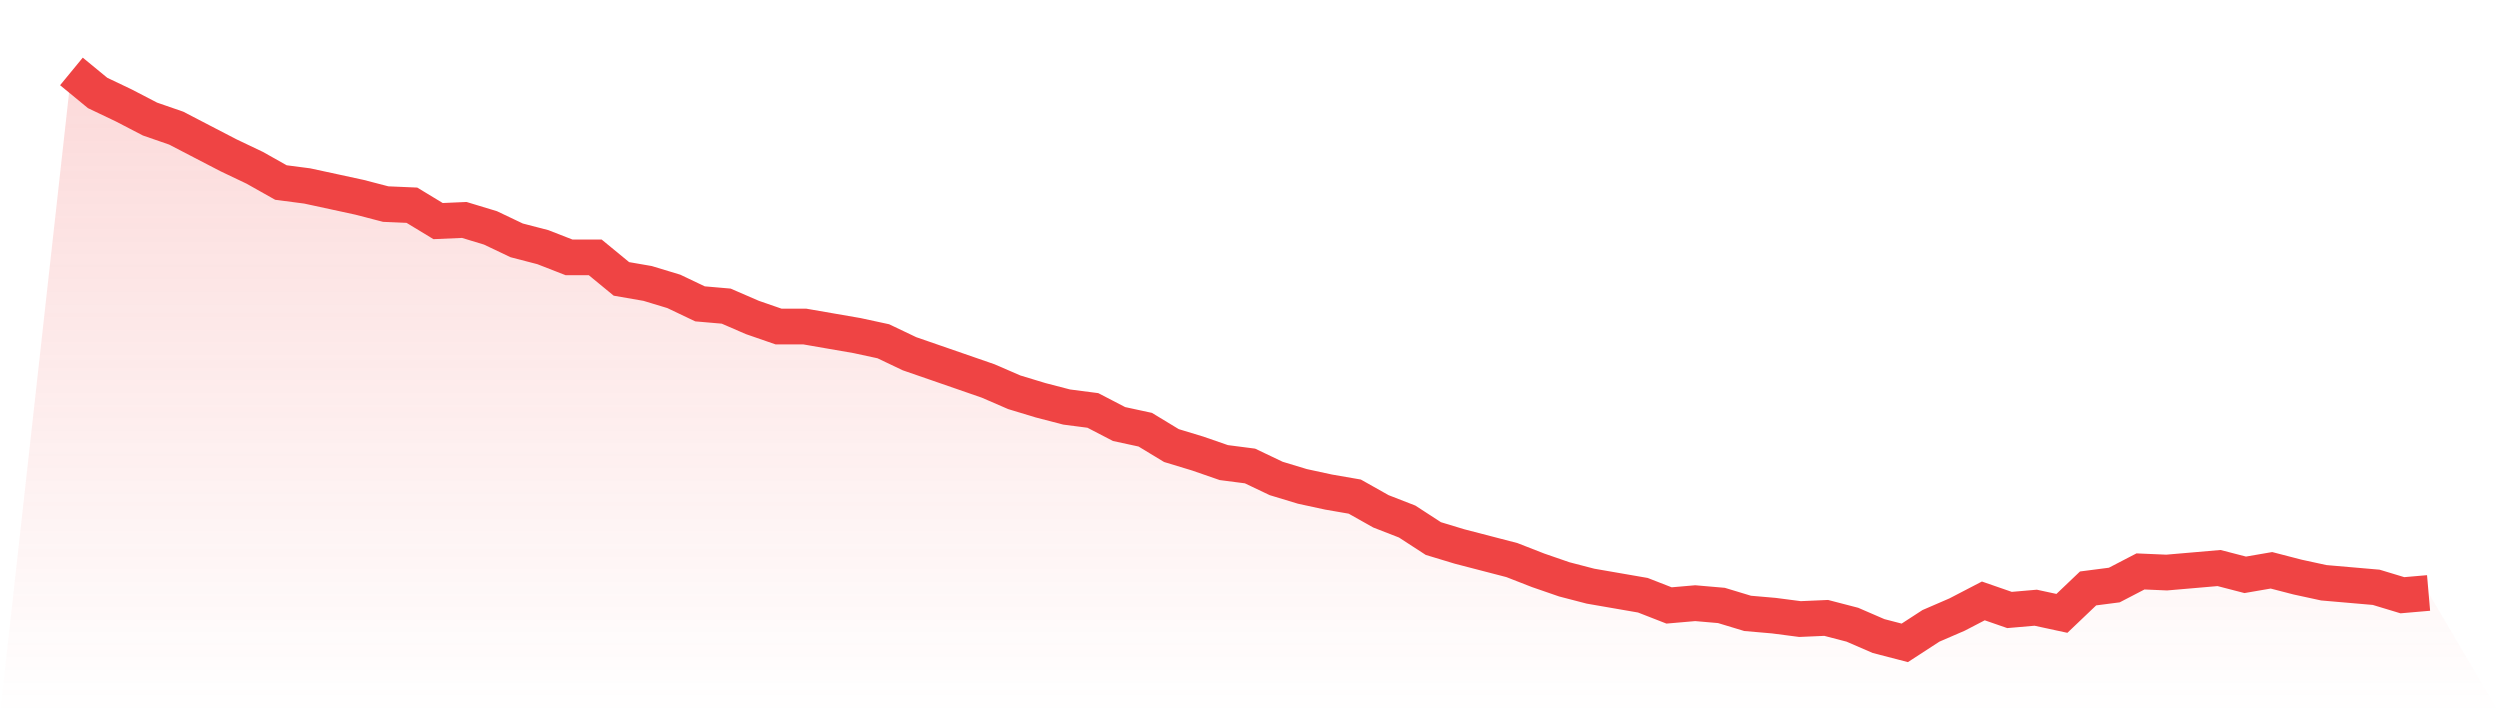
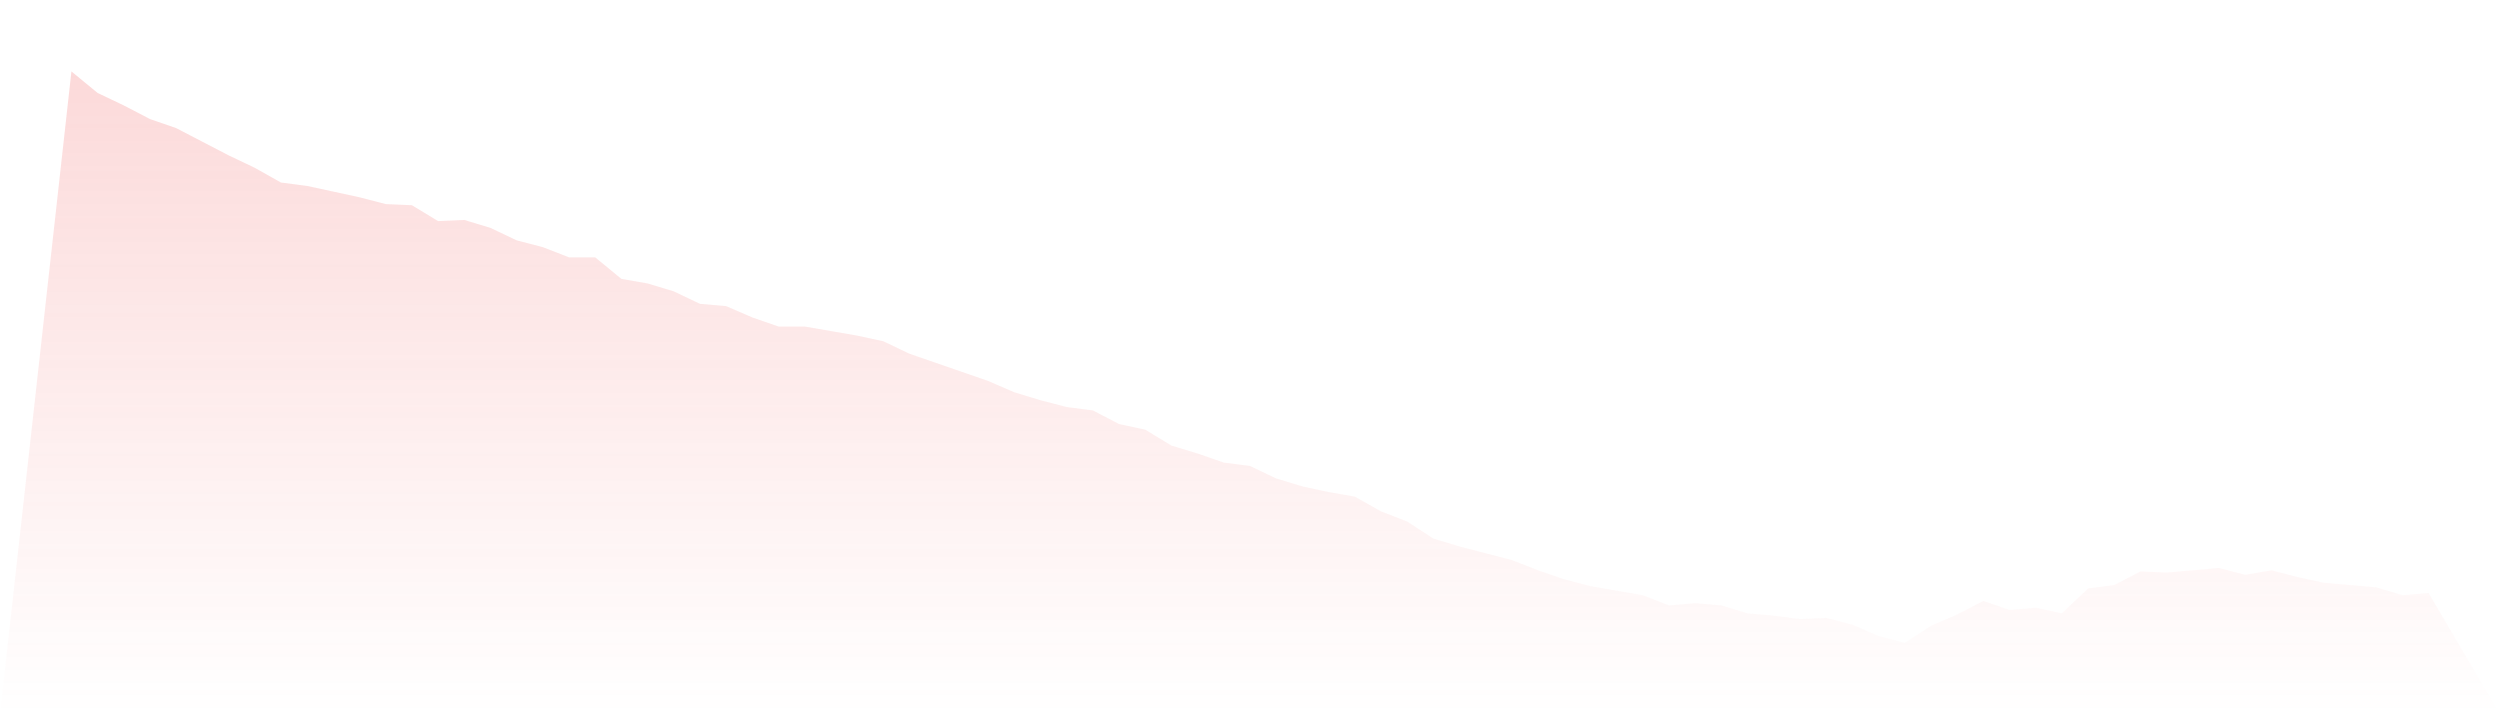
<svg xmlns="http://www.w3.org/2000/svg" viewBox="0 0 140 40">
  <defs>
    <linearGradient id="gradient" x1="0" x2="0" y1="0" y2="1">
      <stop offset="0%" stop-color="#ef4444" stop-opacity="0.2" />
      <stop offset="100%" stop-color="#ef4444" stop-opacity="0" />
    </linearGradient>
  </defs>
  <path d="M4,4 L4,4 L5.467,5.206 L6.933,5.905 L8.4,6.667 L9.867,7.175 L11.333,7.937 L12.8,8.698 L14.267,9.397 L15.733,10.222 L17.2,10.413 L18.667,10.73 L20.133,11.048 L21.6,11.429 L23.067,11.492 L24.533,12.381 L26,12.317 L27.467,12.762 L28.933,13.46 L30.4,13.841 L31.867,14.413 L33.333,14.413 L34.8,15.619 L36.267,15.873 L37.733,16.317 L39.2,17.016 L40.667,17.143 L42.133,17.778 L43.6,18.286 L45.067,18.286 L46.533,18.54 L48,18.794 L49.467,19.111 L50.933,19.81 L52.4,20.317 L53.867,20.825 L55.333,21.333 L56.8,21.968 L58.267,22.413 L59.733,22.794 L61.2,22.984 L62.667,23.746 L64.133,24.063 L65.6,24.952 L67.067,25.397 L68.533,25.905 L70,26.095 L71.467,26.794 L72.933,27.238 L74.4,27.556 L75.867,27.81 L77.333,28.635 L78.8,29.206 L80.267,30.159 L81.733,30.603 L83.2,30.984 L84.667,31.365 L86.133,31.937 L87.6,32.444 L89.067,32.825 L90.533,33.079 L92,33.333 L93.467,33.905 L94.933,33.778 L96.4,33.905 L97.867,34.349 L99.333,34.476 L100.8,34.667 L102.267,34.603 L103.733,34.984 L105.2,35.619 L106.667,36 L108.133,35.048 L109.6,34.413 L111.067,33.651 L112.533,34.159 L114,34.032 L115.467,34.349 L116.933,32.952 L118.4,32.762 L119.867,32 L121.333,32.063 L122.8,31.937 L124.267,31.81 L125.733,32.19 L127.2,31.937 L128.667,32.317 L130.133,32.635 L131.6,32.762 L133.067,32.889 L134.533,33.333 L136,33.206 L140,40 L0,40 z" fill="url(#gradient)" />
-   <path d="M4,4 L4,4 L5.467,5.206 L6.933,5.905 L8.4,6.667 L9.867,7.175 L11.333,7.937 L12.8,8.698 L14.267,9.397 L15.733,10.222 L17.2,10.413 L18.667,10.73 L20.133,11.048 L21.6,11.429 L23.067,11.492 L24.533,12.381 L26,12.317 L27.467,12.762 L28.933,13.46 L30.4,13.841 L31.867,14.413 L33.333,14.413 L34.8,15.619 L36.267,15.873 L37.733,16.317 L39.2,17.016 L40.667,17.143 L42.133,17.778 L43.6,18.286 L45.067,18.286 L46.533,18.54 L48,18.794 L49.467,19.111 L50.933,19.81 L52.4,20.317 L53.867,20.825 L55.333,21.333 L56.8,21.968 L58.267,22.413 L59.733,22.794 L61.2,22.984 L62.667,23.746 L64.133,24.063 L65.6,24.952 L67.067,25.397 L68.533,25.905 L70,26.095 L71.467,26.794 L72.933,27.238 L74.4,27.556 L75.867,27.81 L77.333,28.635 L78.8,29.206 L80.267,30.159 L81.733,30.603 L83.2,30.984 L84.667,31.365 L86.133,31.937 L87.6,32.444 L89.067,32.825 L90.533,33.079 L92,33.333 L93.467,33.905 L94.933,33.778 L96.4,33.905 L97.867,34.349 L99.333,34.476 L100.8,34.667 L102.267,34.603 L103.733,34.984 L105.2,35.619 L106.667,36 L108.133,35.048 L109.6,34.413 L111.067,33.651 L112.533,34.159 L114,34.032 L115.467,34.349 L116.933,32.952 L118.4,32.762 L119.867,32 L121.333,32.063 L122.8,31.937 L124.267,31.81 L125.733,32.19 L127.2,31.937 L128.667,32.317 L130.133,32.635 L131.6,32.762 L133.067,32.889 L134.533,33.333 L136,33.206" fill="none" stroke="#ef4444" stroke-width="2" />
</svg>